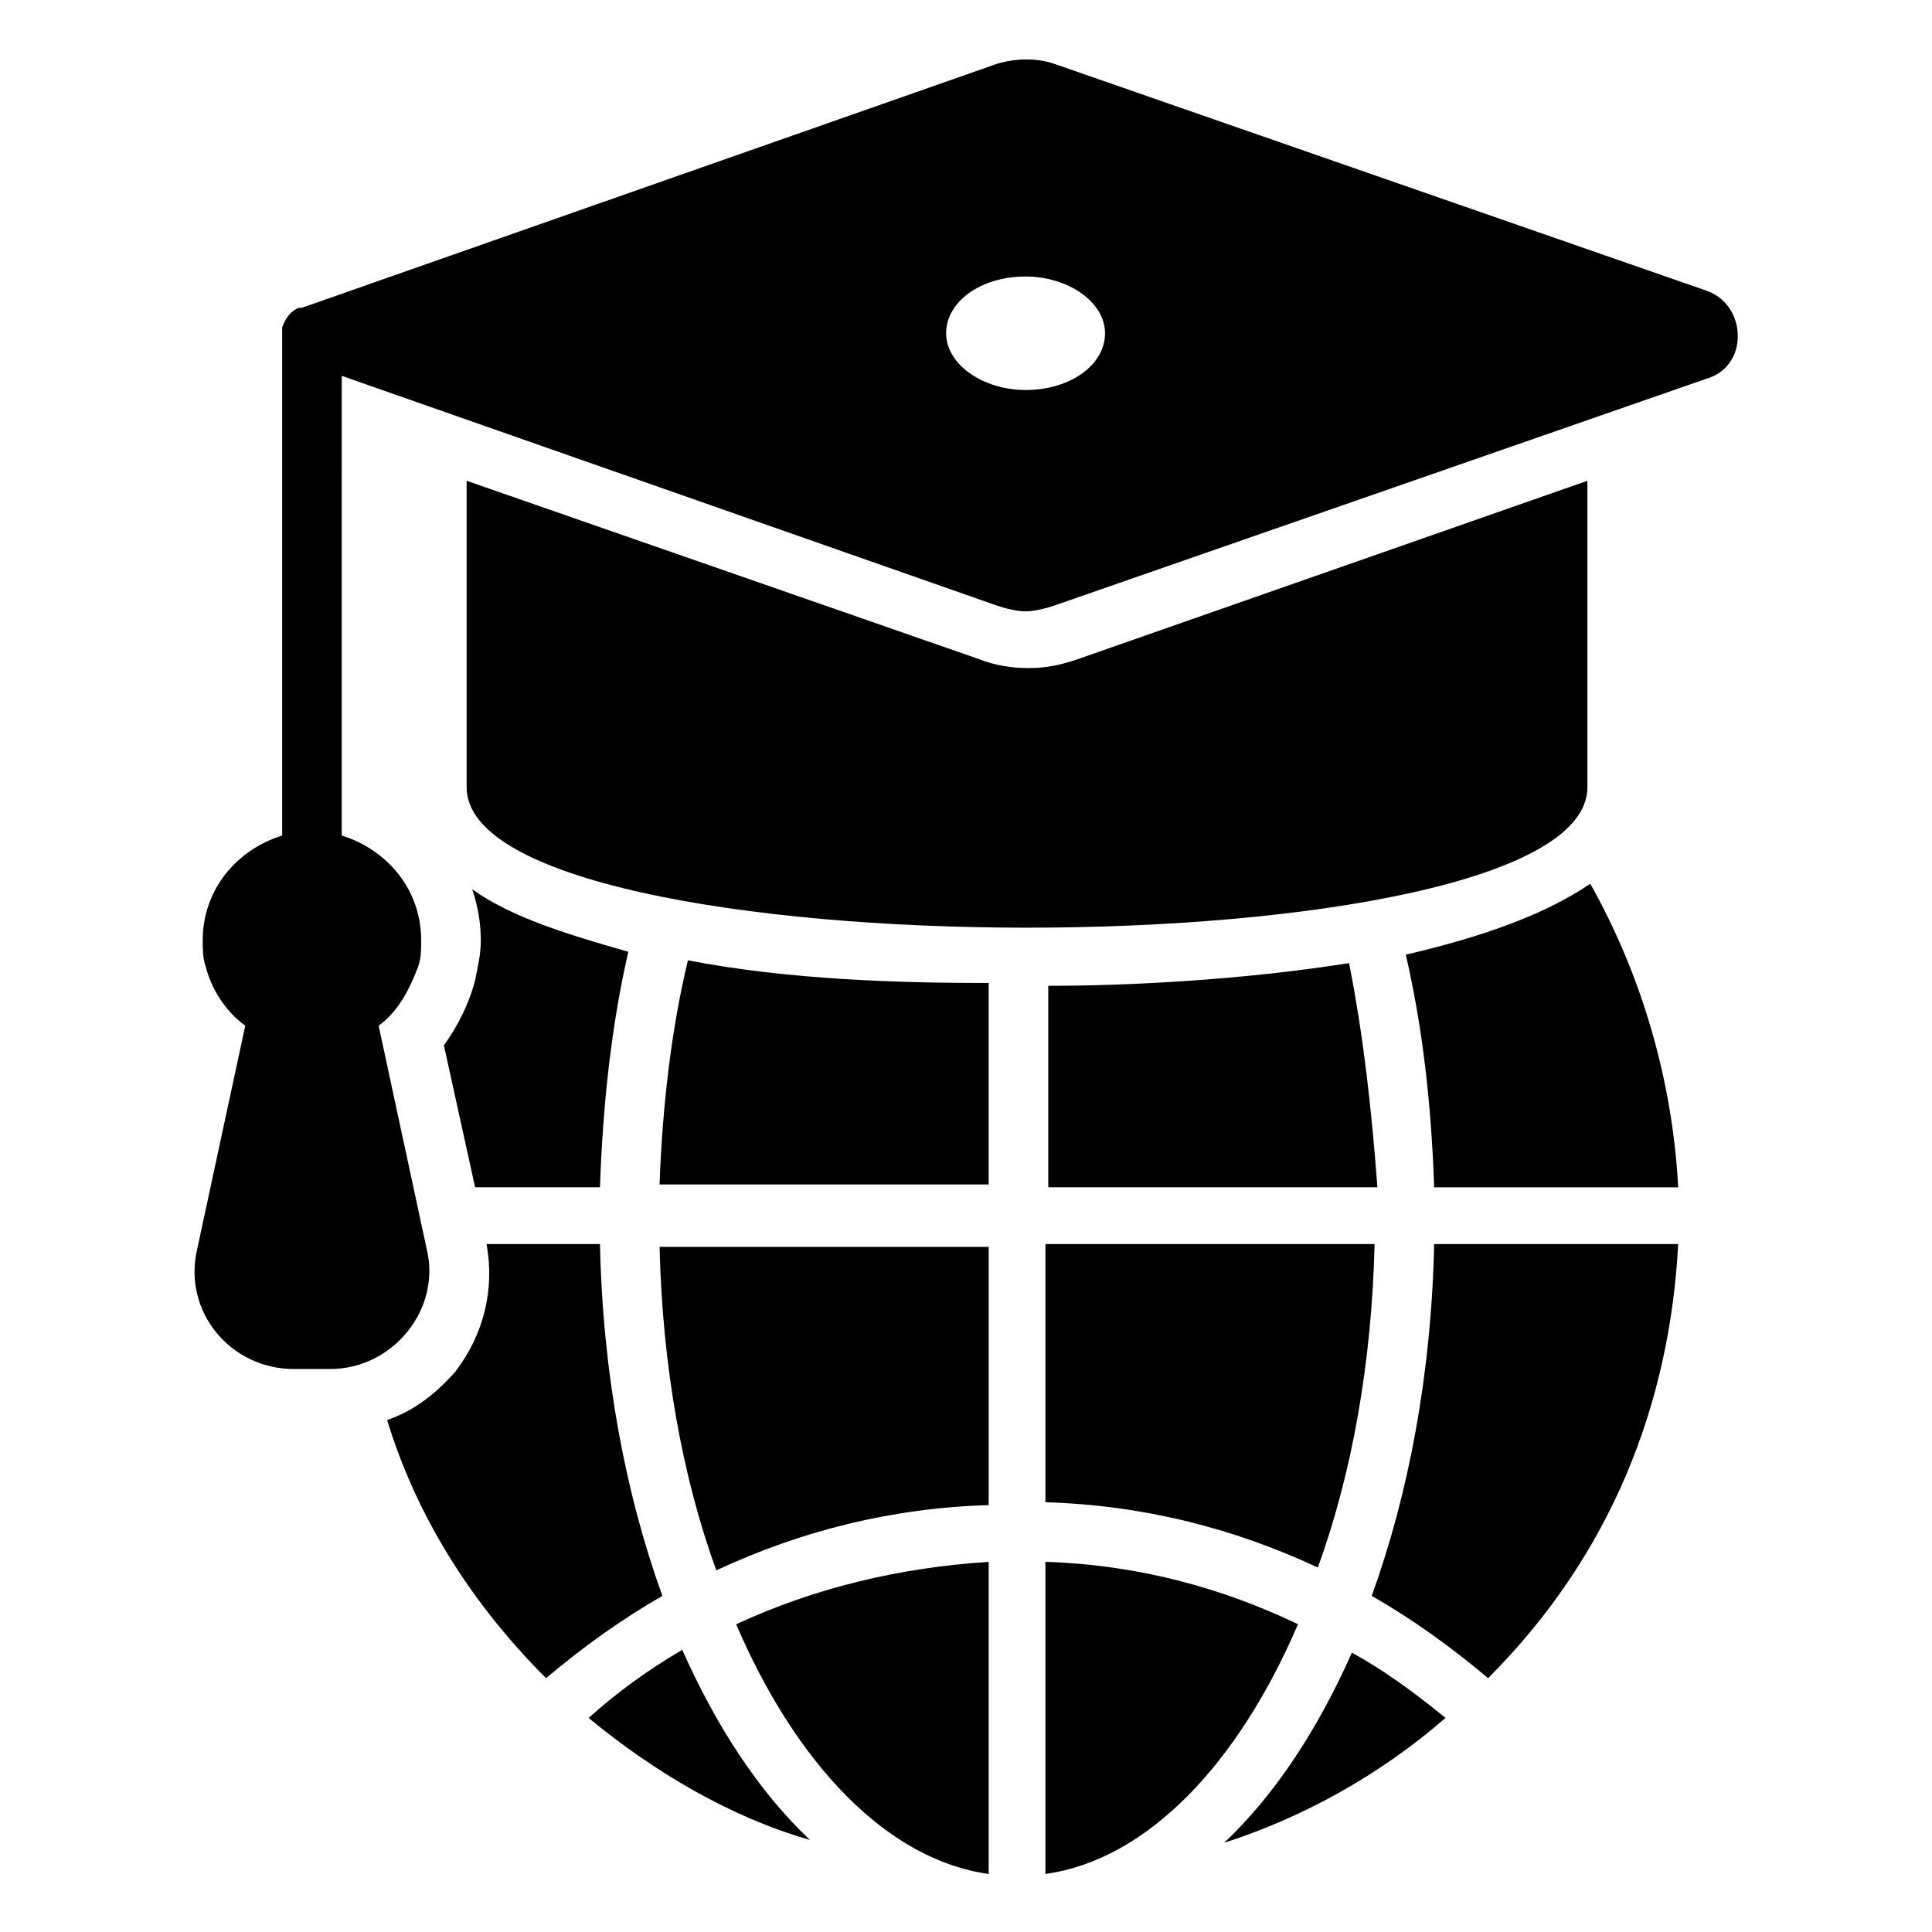
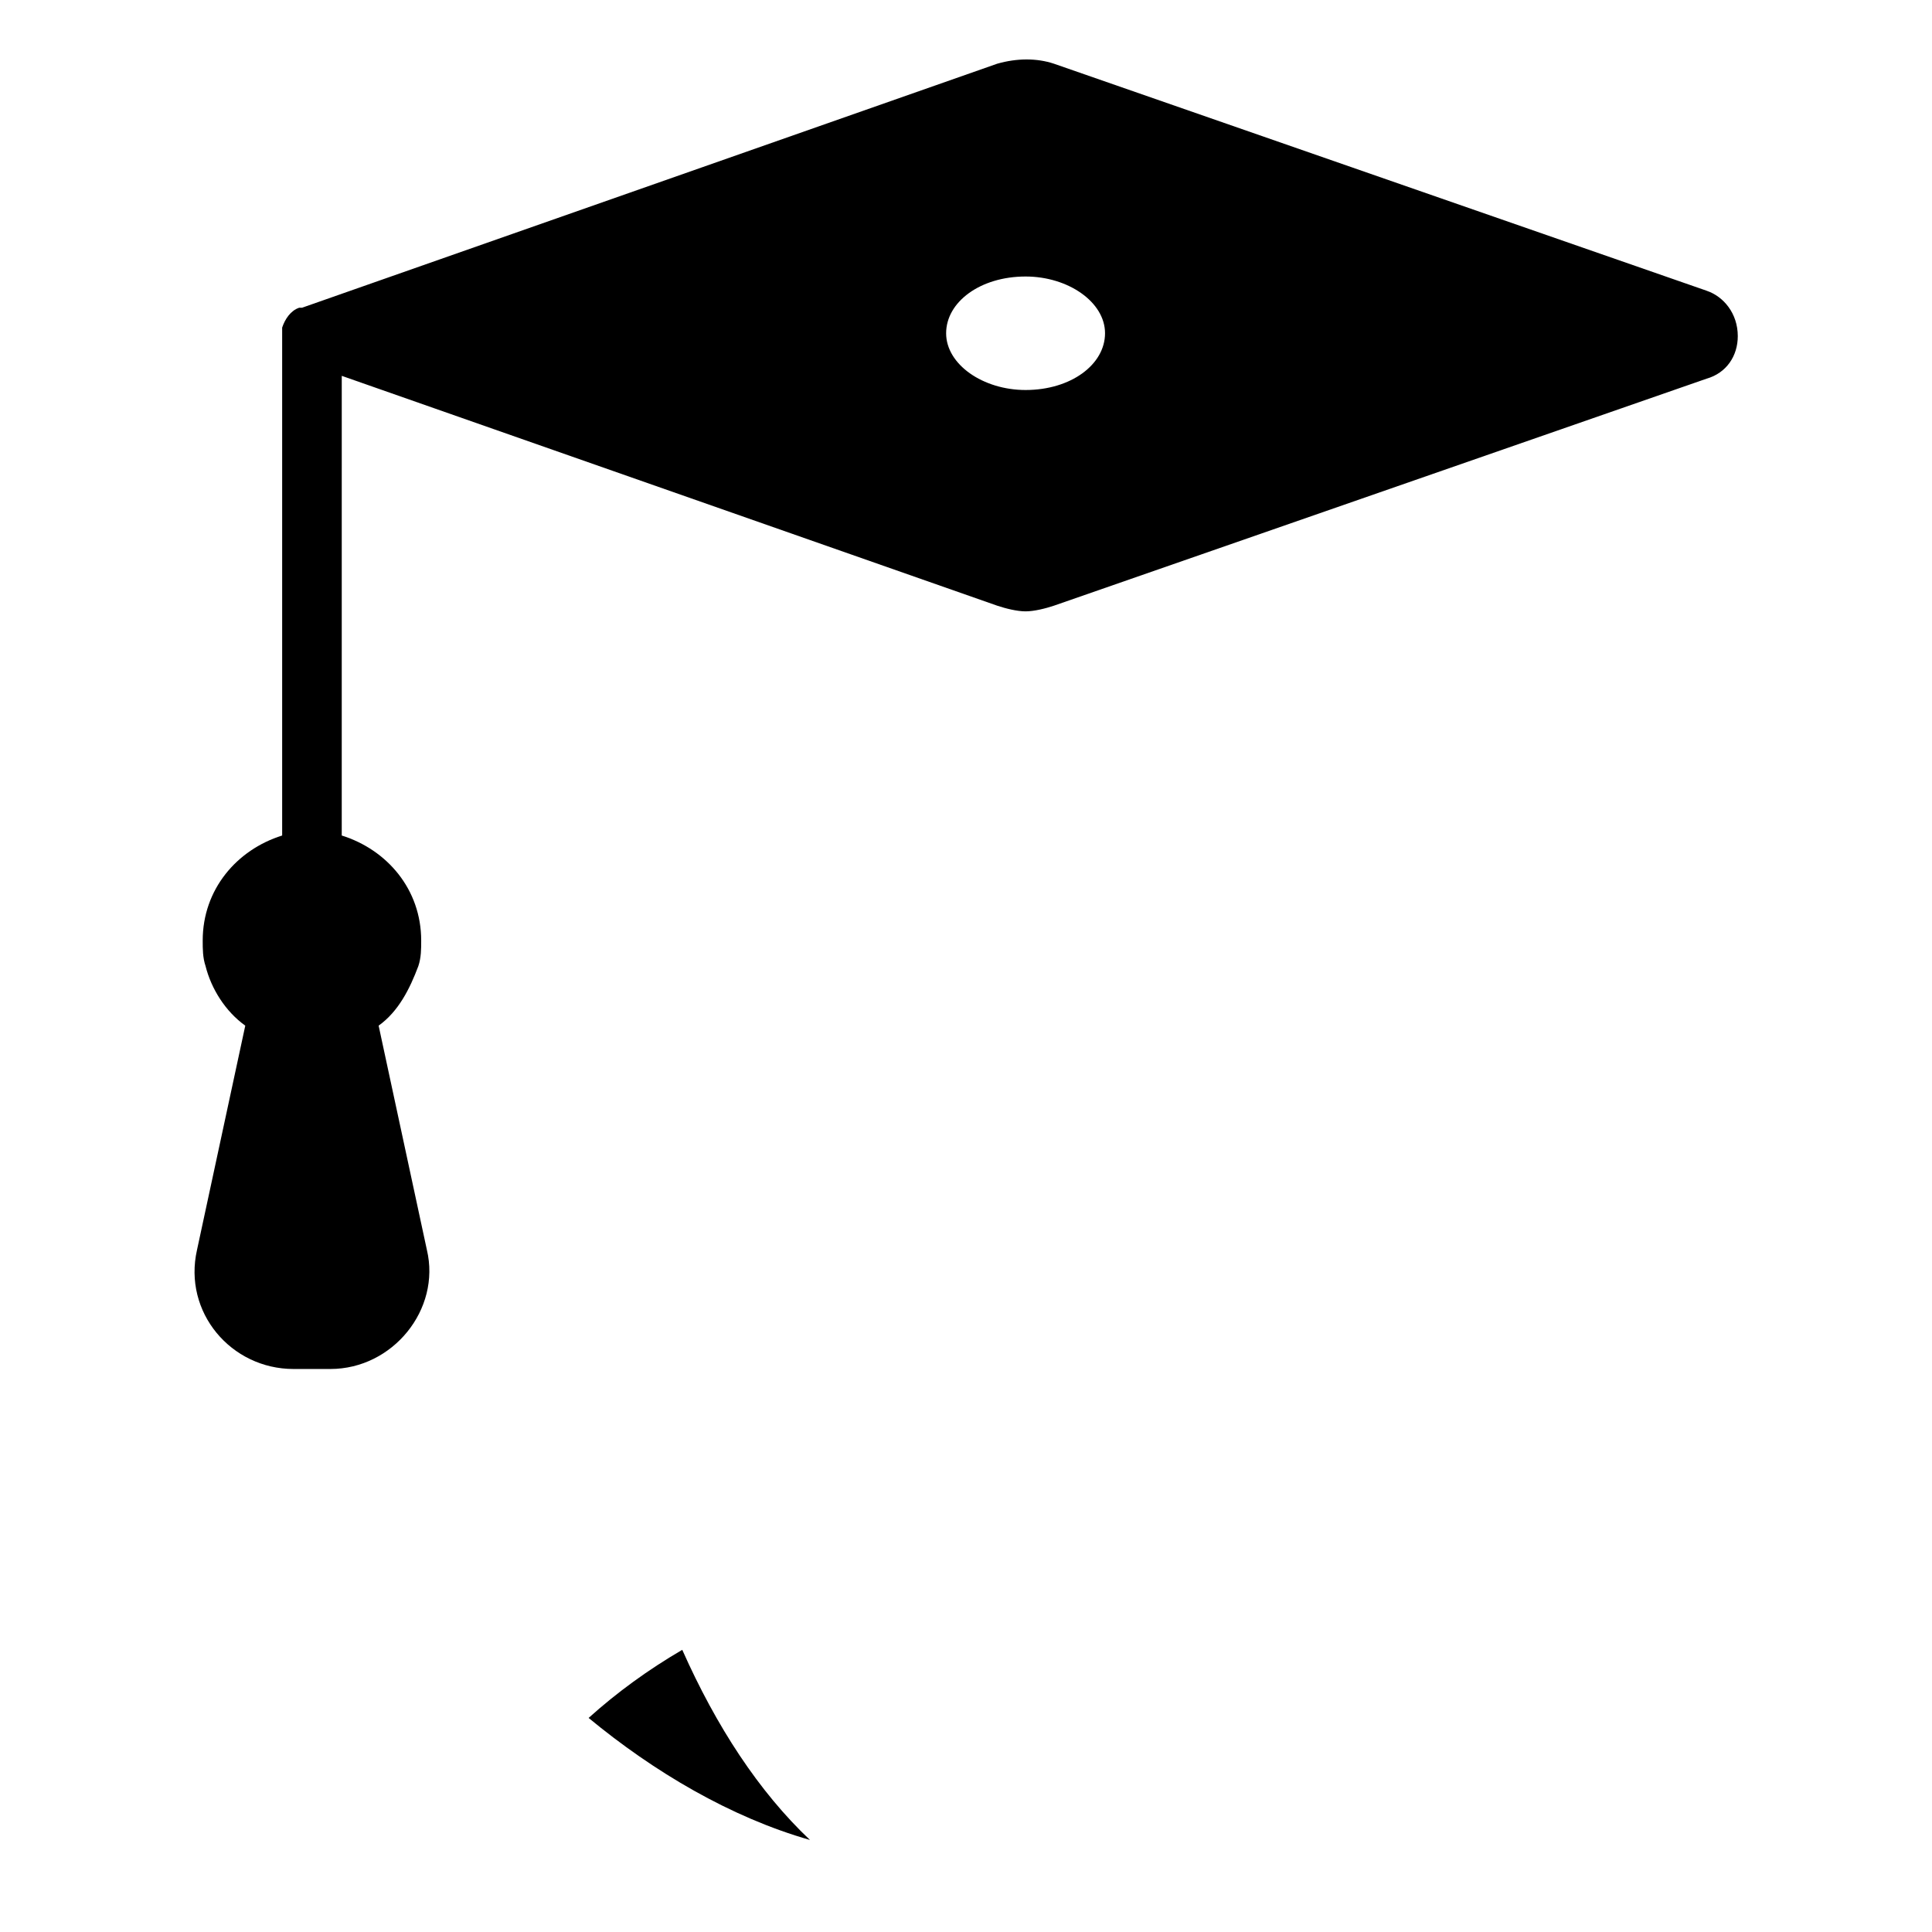
<svg xmlns="http://www.w3.org/2000/svg" fill="#000000" width="800px" height="800px" version="1.1" viewBox="144 144 512 512">
  <g>
-     <path d="m565.43 378.19c-12.031 8.273-29.328 14.289-48.879 18.801 4.512 19.551 6.769 39.855 7.519 61.66h64.668c-1.504-28.574-9.773-56.398-23.309-80.461zm-63.164 203.78c-9.023 20.305-20.305 37.598-33.84 50.383 21.055-6.769 41.359-18.047 58.652-33.086-8.27-6.769-16.543-12.785-24.812-17.297zm-175.96-183.48c-4.512 18.801-6.769 39.102-7.519 59.406h87.227v-53.391c-22.559 0-52.637-0.754-79.707-6.016zm94.746 159.41v82.715c27.07-3.762 51.133-29.328 66.926-66.172-20.305-9.777-42.863-15.793-66.926-16.543zm0-84.219v68.43c25.566 0.754 49.629 6.769 72.188 17.297 9.023-24.816 14.289-54.141 15.039-85.723zm80.457-74.445c-28.574 4.512-58.652 6.016-79.707 6.016v53.391h87.227c-1.504-20.305-3.758-40.605-7.519-59.406zm-232.35-19.551c1.504 4.512 2.258 9.023 2.258 13.535 0 3.762-0.754 6.769-1.504 10.527-1.504 6.016-4.512 12.031-8.273 17.297l8.273 37.598h33.086c0.754-21.809 3.008-42.863 7.519-62.414-15.793-4.512-30.832-9.023-41.359-16.543zm254.91 93.996c-0.754 34.59-6.769 66.172-16.543 93.242 10.527 6.016 21.055 13.535 30.832 21.809 32.336-32.336 48.125-72.188 50.383-115.05z" />
-     <path d="m564.68 271.41v81.211c0 49.629-297.02 49.629-297.02 0v-81.211l136.11 47.375c3.762 1.504 8.273 2.258 12.785 2.258s8.273-0.754 12.785-2.258z" />
    <path d="m596.26 221.04-172.95-60.156c-4.512-1.504-9.777-1.504-15.039 0l-184.23 64.668h-0.754c-2.258 0.754-3.762 3.008-4.512 5.266v1.504 133.1c-12.031 3.762-21.055 14.289-21.055 27.824 0 2.258 0 4.512 0.754 6.769 1.504 6.016 5.266 12.031 10.527 15.793l-12.785 59.406c-3.762 16.543 9.023 31.582 25.566 31.582h9.777c16.543 0 29.328-15.793 25.566-31.582l-12.785-59.406c5.266-3.762 8.273-9.777 10.527-15.793 0.754-2.258 0.754-4.512 0.754-6.769 0-13.535-9.023-24.062-21.055-27.824l0.004-121.82 173.7 60.91c2.258 0.754 5.266 1.504 7.519 1.504 2.258 0 5.266-0.754 7.519-1.504l172.95-60.156c5.266-1.504 8.273-6.016 8.273-11.281-0.004-6.016-3.766-10.527-8.277-12.031zm-180.47 26.316c-11.281 0-21.055-6.769-21.055-15.039 0-8.273 9.023-15.039 21.055-15.039 11.281 0 21.055 6.769 21.055 15.039 0 8.273-9.023 15.039-21.055 15.039z" />
    <path d="m299.99 599.27c7.519-6.769 15.793-12.785 24.816-18.047 9.023 20.305 20.305 37.598 33.84 50.383-21.059-6.016-41.359-18.047-58.656-32.336z" />
-     <path d="m339.09 574.45c21.055-9.777 43.613-15.039 66.926-16.543v82.715c-27.07-3.762-51.133-29.328-66.926-66.172z" />
-     <path d="m333.83 560.16c-9.023-24.816-14.289-54.141-15.039-85.723h87.227v68.43c-25.566 0.75-49.629 6.766-72.188 17.293z" />
-     <path d="m319.54 566.93c-10.527 6.016-21.055 13.535-30.832 21.809-20.305-20.305-34.59-43.613-42.109-68.43 6.769-2.258 12.785-6.769 18.047-12.785 7.519-9.777 10.527-21.809 8.273-33.84h30.078c0.754 34.594 6.769 66.176 16.543 93.246z" />
  </g>
</svg>